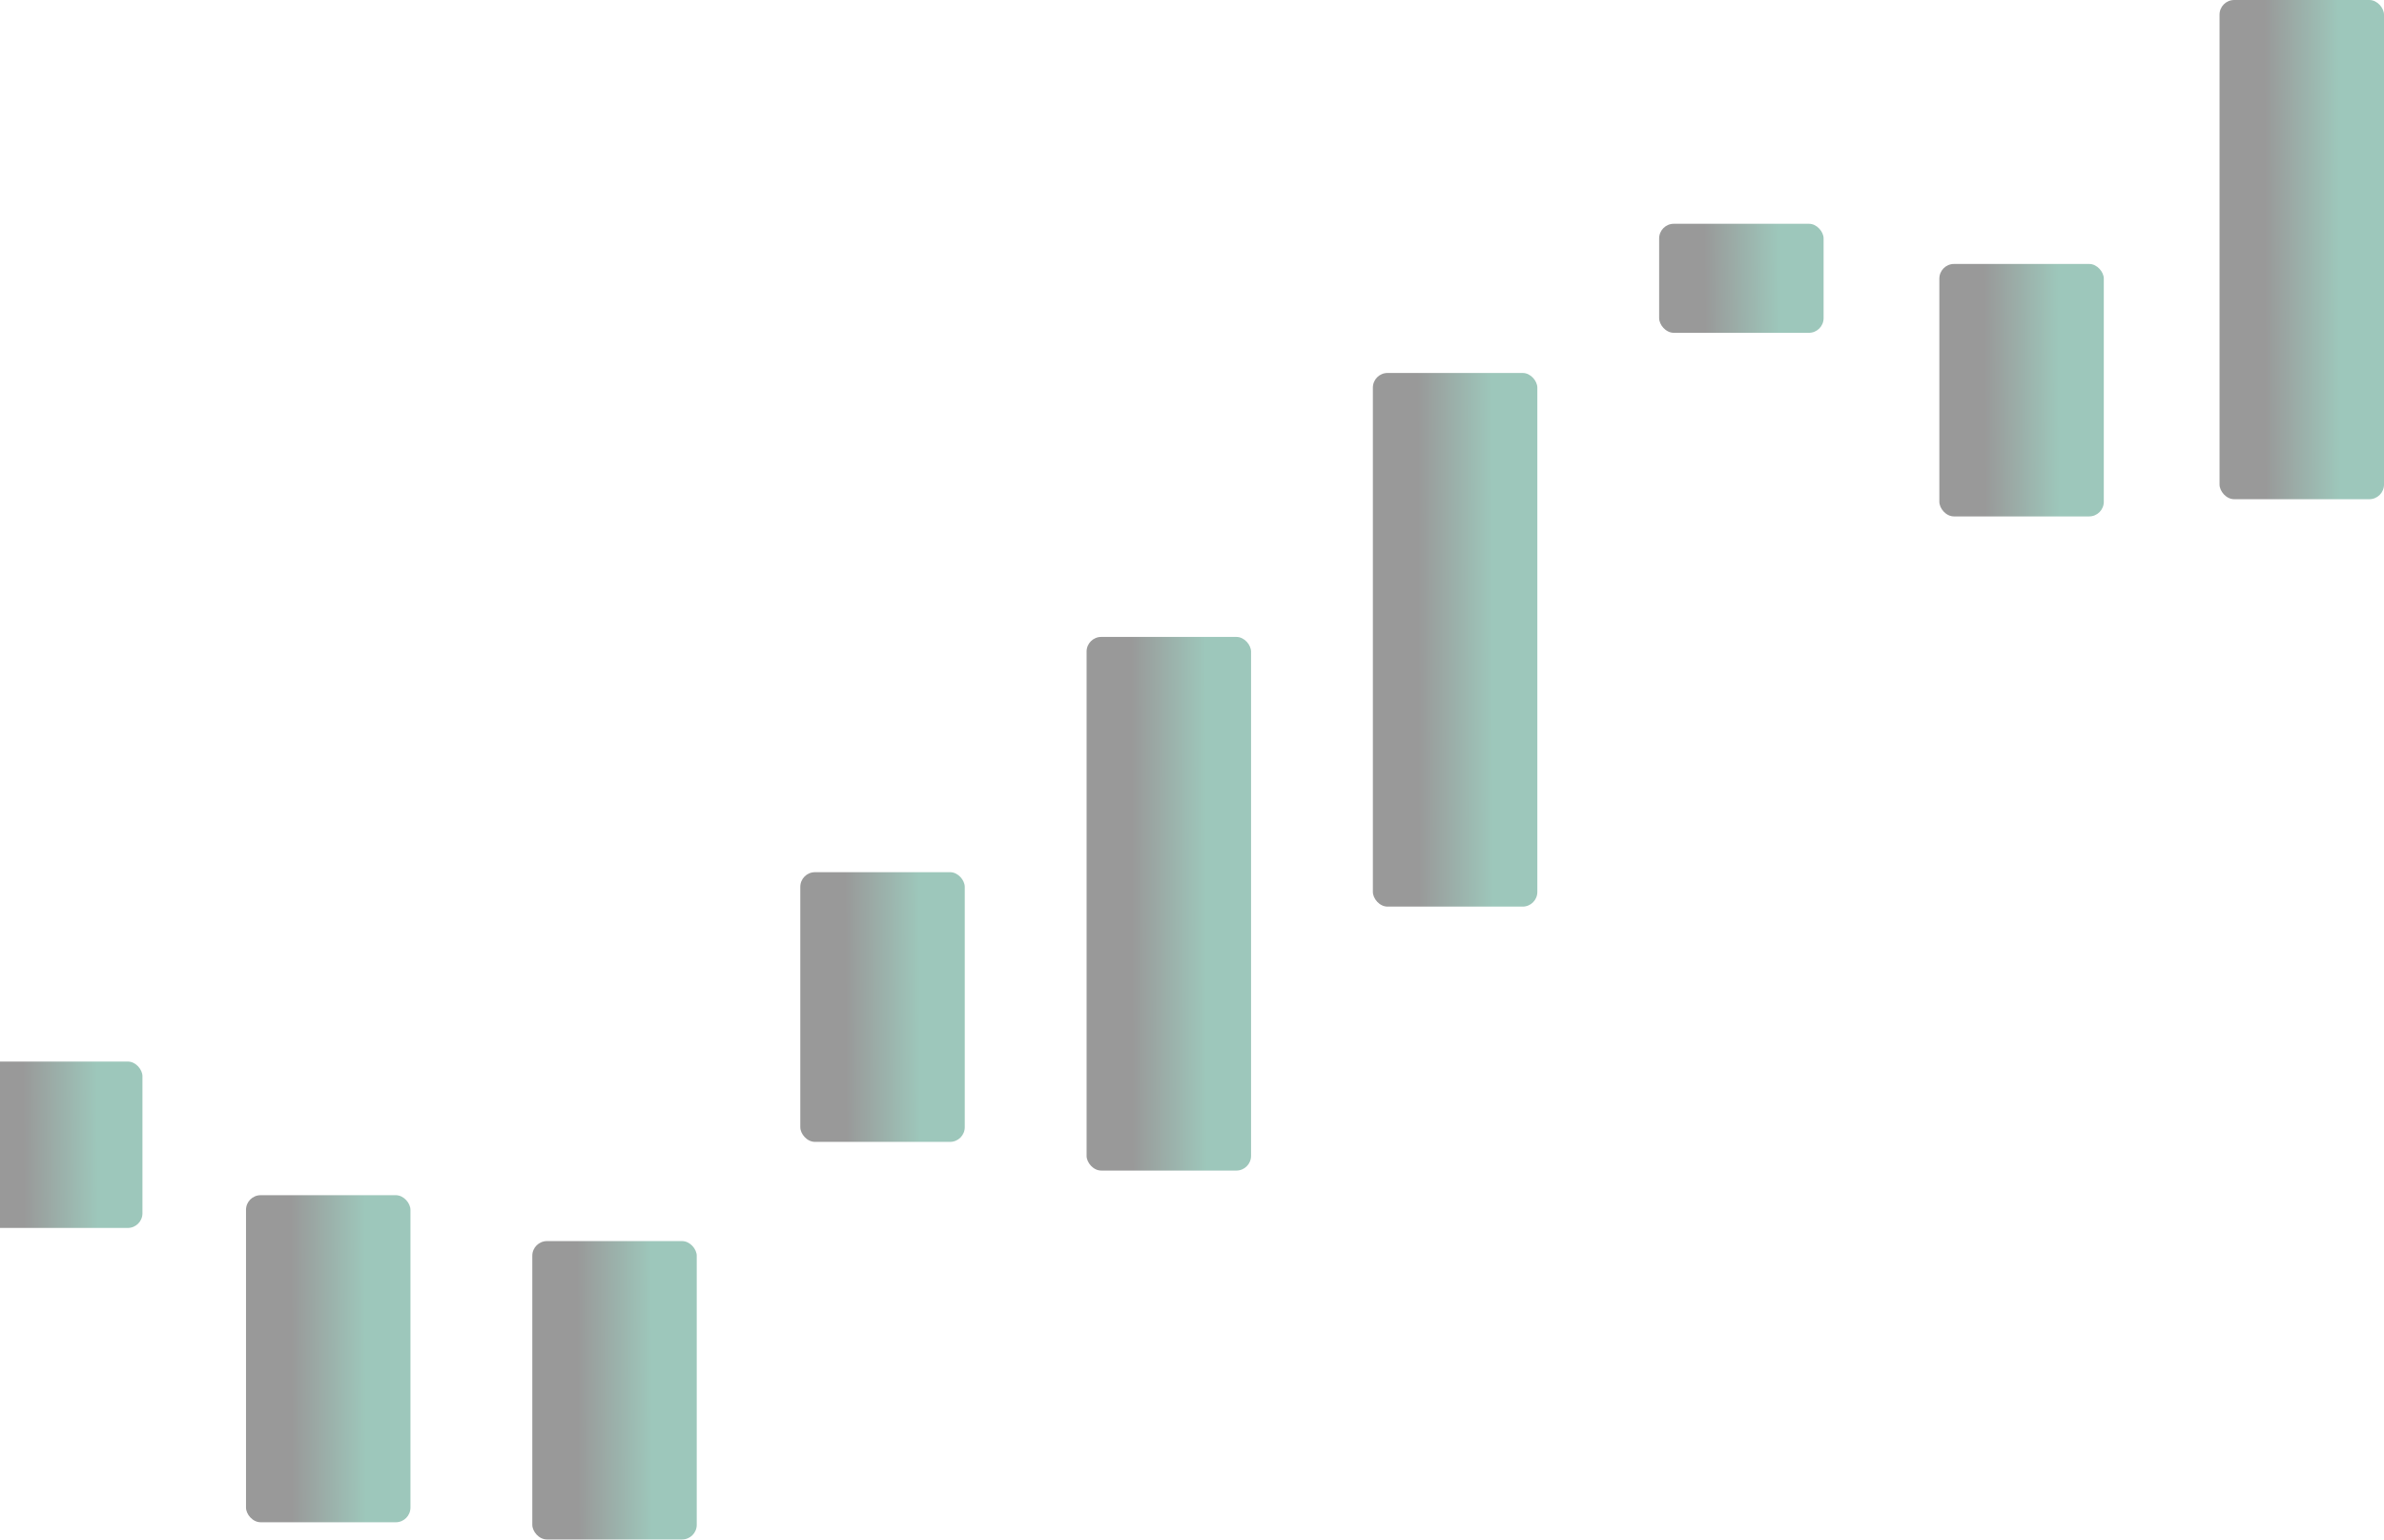
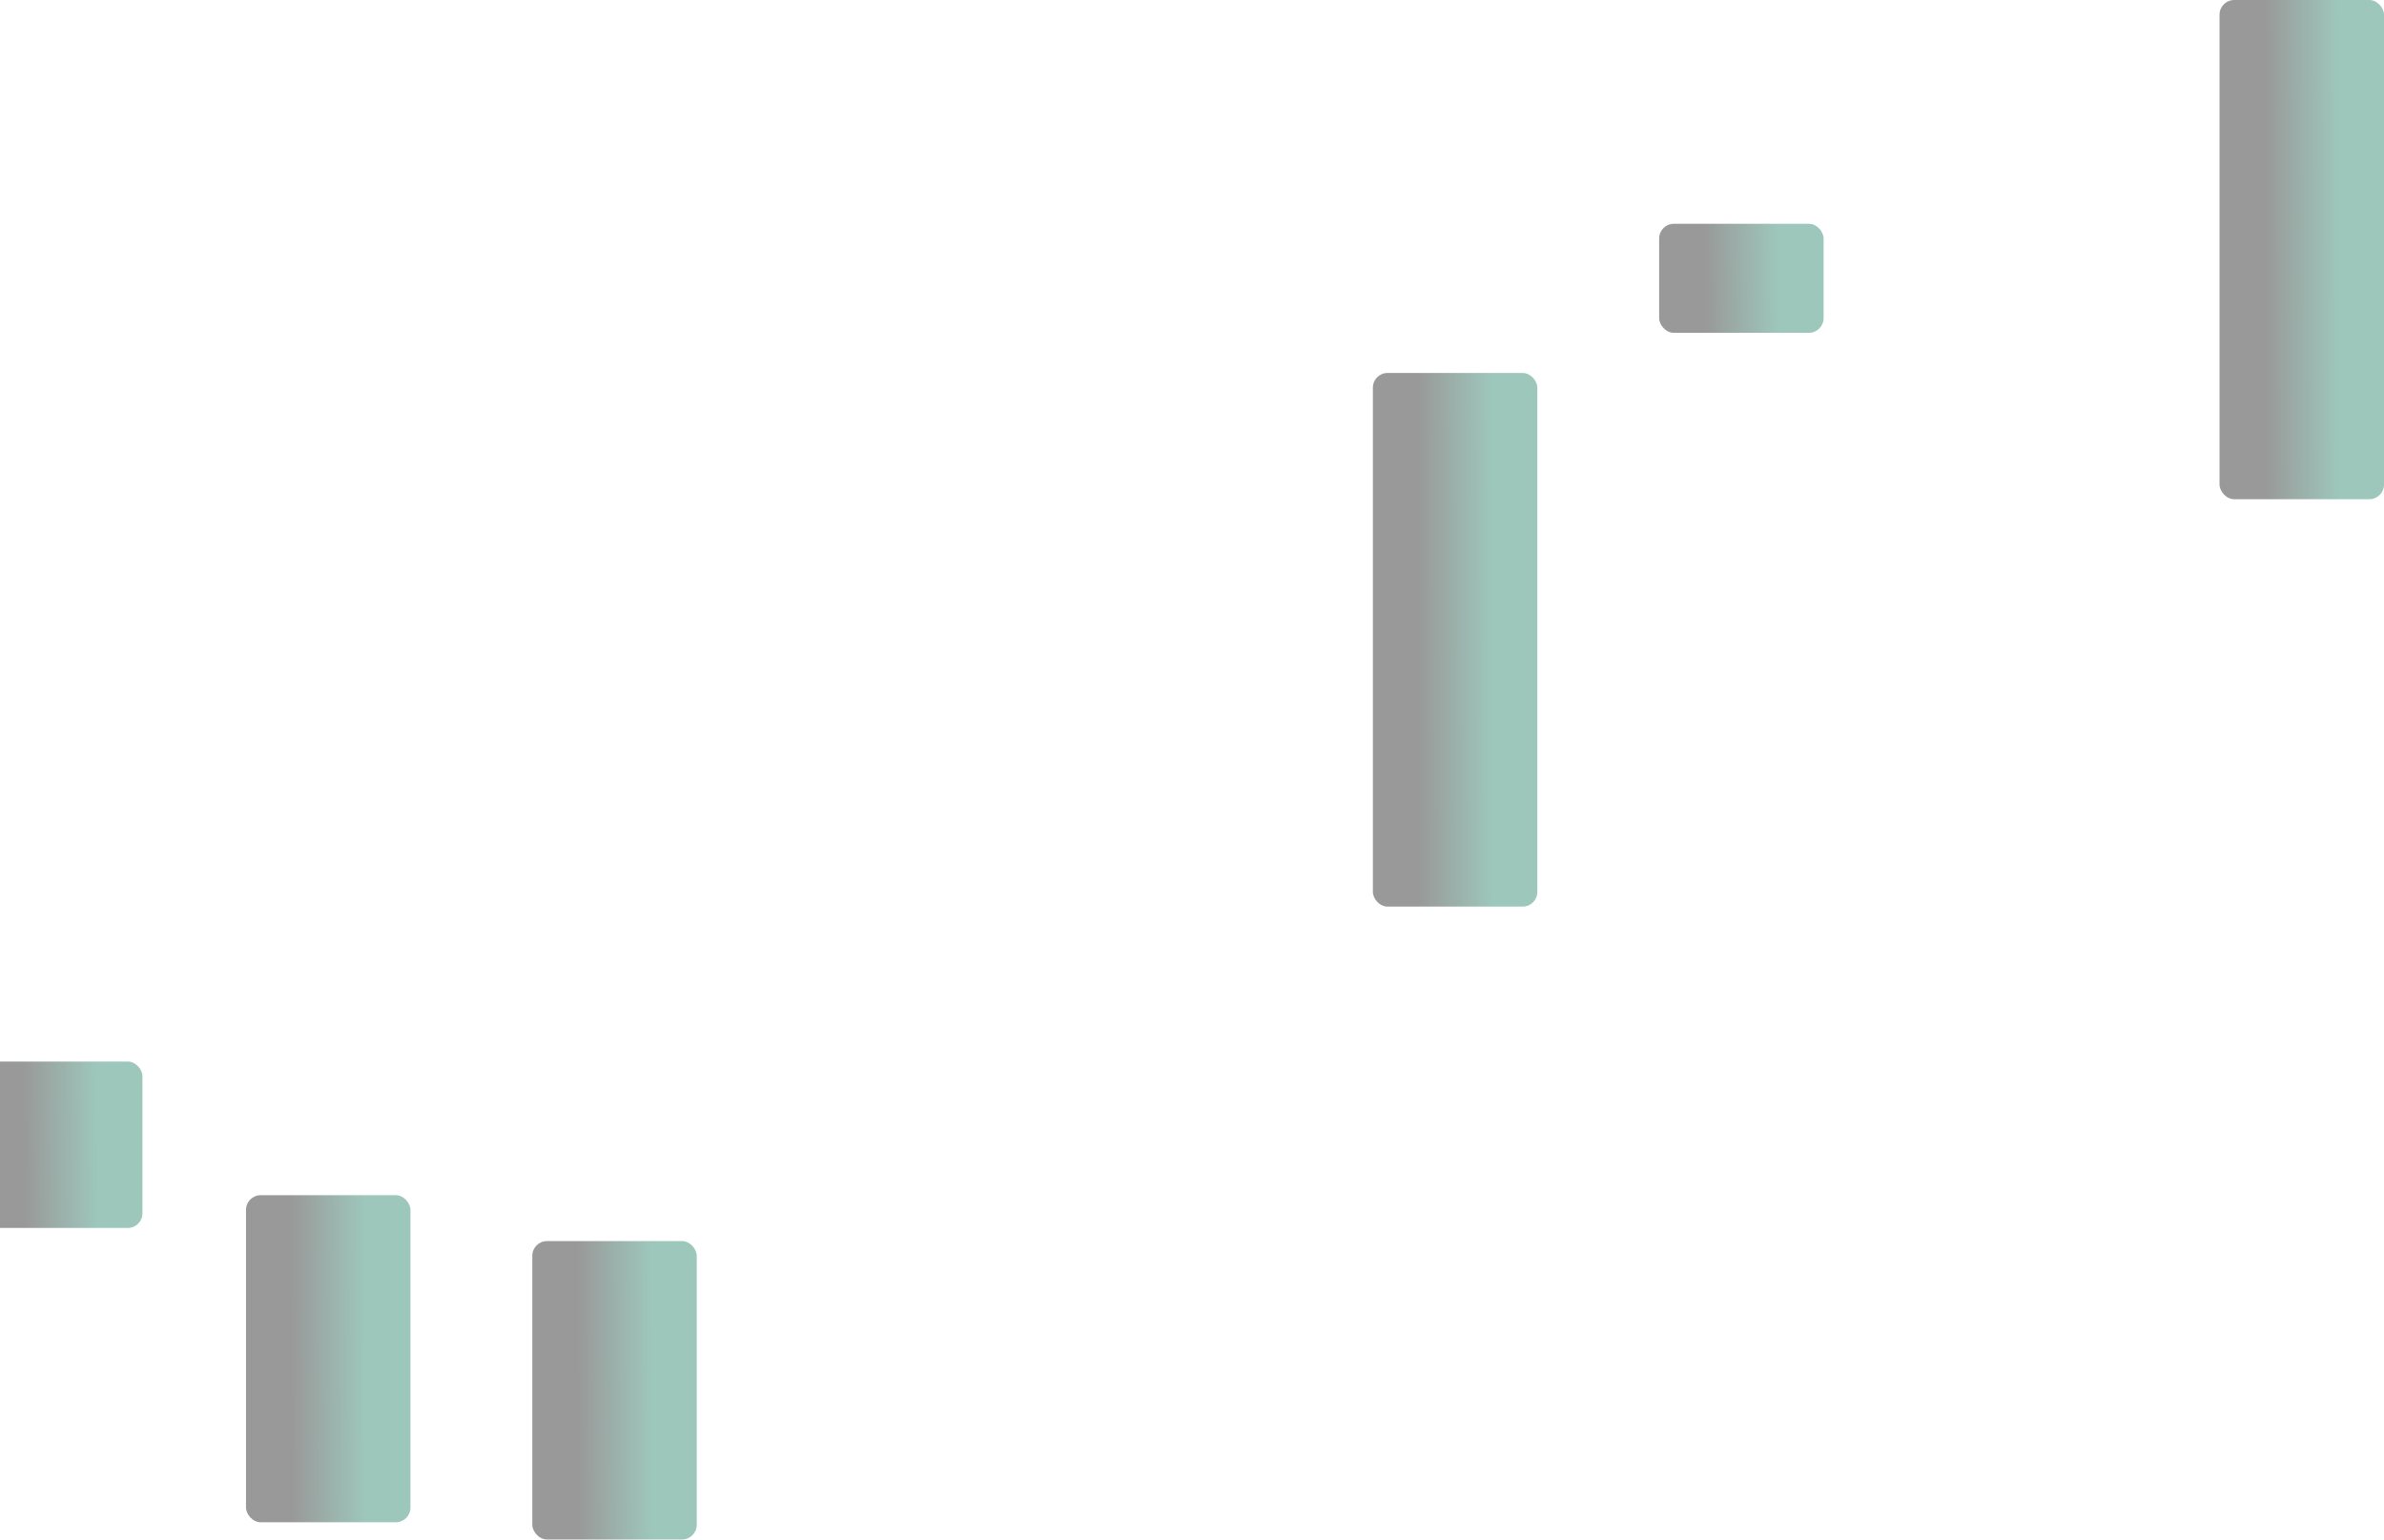
<svg xmlns="http://www.w3.org/2000/svg" width="650" height="420" viewBox="0 0 650 420" fill="none">
  <g opacity="0.4" clip-path="url(#clip0_2908_418)">
    <rect x="374.316" y="101.696" width="44.84" height="145.504" rx="4" fill="url(#paint0_linear_2908_418)" />
    <rect x="452.367" y="61.018" width="44.84" height="29.727" rx="4" fill="url(#paint1_linear_2908_418)" />
-     <rect x="528.764" y="71.97" width="44.84" height="68.841" rx="4" fill="url(#paint2_linear_2908_418)" />
    <rect x="605.16" width="44.84" height="136.116" rx="4" fill="url(#paint3_linear_2908_418)" />
-     <rect x="296.26" y="173.666" width="44.84" height="145.504" rx="4" fill="url(#paint4_linear_2908_418)" />
-     <rect x="218.201" y="237.813" width="44.84" height="73.534" rx="4" fill="url(#paint5_linear_2908_418)" />
    <rect x="145.129" y="338.4" width="44.84" height="81.357" rx="4" fill="url(#paint6_linear_2908_418)" />
    <rect x="67.072" y="325.884" width="44.84" height="89.18" rx="4" fill="url(#paint7_linear_2908_418)" />
    <rect x="-6" y="289.443" width="44.84" height="45.372" rx="4" fill="url(#paint8_linear_2908_418)" />
  </g>
  <defs>
    <linearGradient id="paint0_linear_2908_418" x1="374.316" y1="221.009" x2="419.336" y2="220.9" gradientUnits="userSpaceOnUse">
      <stop offset="0.005" />
      <stop offset="0.276" />
      <stop offset="0.724" stop-color="#0B7254" />
    </linearGradient>
    <linearGradient id="paint1_linear_2908_418" x1="452.367" y1="85.394" x2="497.381" y2="84.861" gradientUnits="userSpaceOnUse">
      <stop offset="0.005" />
      <stop offset="0.276" />
      <stop offset="0.724" stop-color="#0B7254" />
    </linearGradient>
    <linearGradient id="paint2_linear_2908_418" x1="528.764" y1="128.419" x2="573.782" y2="128.189" gradientUnits="userSpaceOnUse">
      <stop offset="0.005" />
      <stop offset="0.276" />
      <stop offset="0.724" stop-color="#0B7254" />
    </linearGradient>
    <linearGradient id="paint3_linear_2908_418" x1="605.16" y1="111.615" x2="650.18" y2="111.499" gradientUnits="userSpaceOnUse">
      <stop offset="0.005" />
      <stop offset="0.276" />
      <stop offset="0.724" stop-color="#0B7254" />
    </linearGradient>
    <linearGradient id="paint4_linear_2908_418" x1="296.26" y1="292.979" x2="341.279" y2="292.87" gradientUnits="userSpaceOnUse">
      <stop offset="0.005" />
      <stop offset="0.276" />
      <stop offset="0.724" stop-color="#0B7254" />
    </linearGradient>
    <linearGradient id="paint5_linear_2908_418" x1="218.201" y1="298.111" x2="263.22" y2="297.895" gradientUnits="userSpaceOnUse">
      <stop offset="0.005" />
      <stop offset="0.276" />
      <stop offset="0.724" stop-color="#0B7254" />
    </linearGradient>
    <linearGradient id="paint6_linear_2908_418" x1="145.129" y1="405.113" x2="190.148" y2="404.918" gradientUnits="userSpaceOnUse">
      <stop offset="0.005" />
      <stop offset="0.276" />
      <stop offset="0.724" stop-color="#0B7254" />
    </linearGradient>
    <linearGradient id="paint7_linear_2908_418" x1="67.072" y1="399.011" x2="112.092" y2="398.833" gradientUnits="userSpaceOnUse">
      <stop offset="0.005" />
      <stop offset="0.276" />
      <stop offset="0.724" stop-color="#0B7254" />
    </linearGradient>
    <linearGradient id="paint8_linear_2908_418" x1="-6" y1="326.648" x2="39.017" y2="326.299" gradientUnits="userSpaceOnUse">
      <stop offset="0.005" />
      <stop offset="0.276" />
      <stop offset="0.724" stop-color="#0B7254" />
    </linearGradient>
    <clipPath id="clip0_2908_418">
      <rect width="650" height="420" fill="white" />
    </clipPath>
  </defs>
</svg>